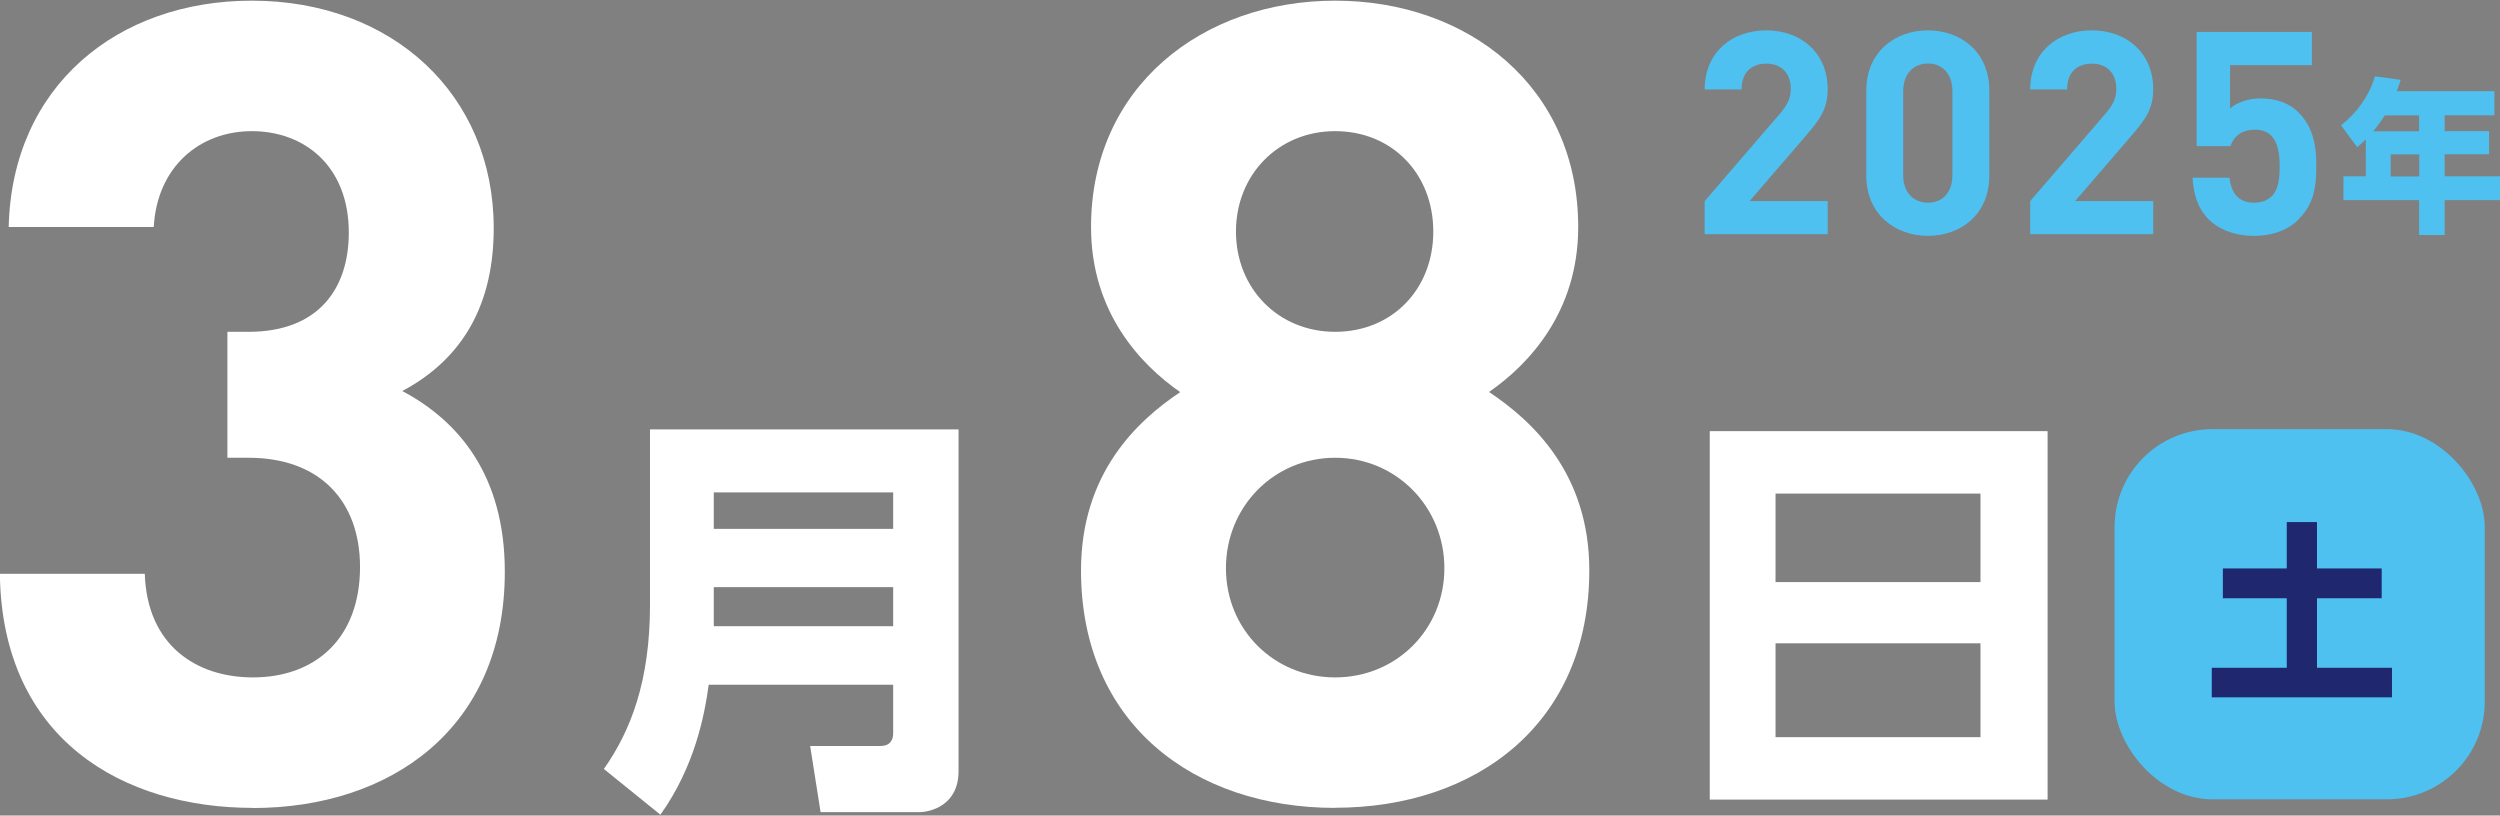
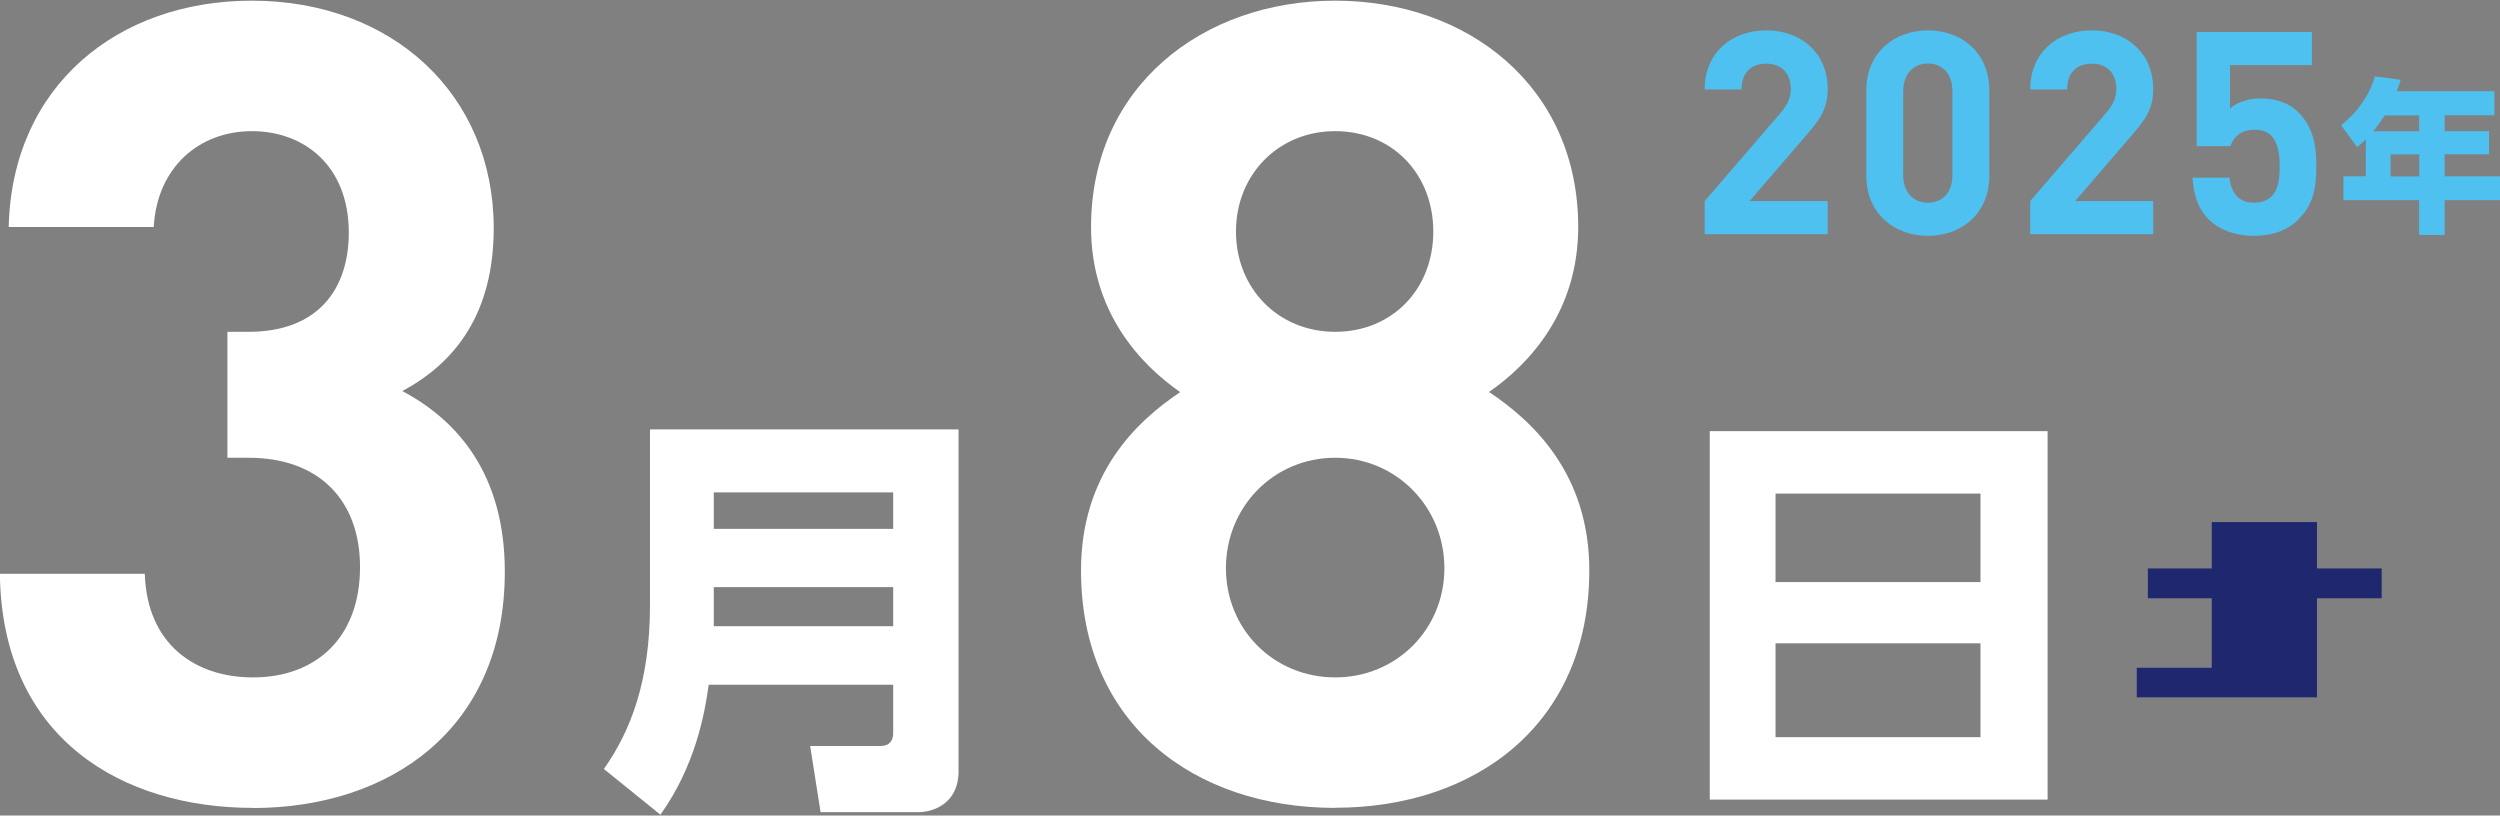
<svg xmlns="http://www.w3.org/2000/svg" id="_x32_0250308" viewBox="0 0 187 61">
  <rect x="0" y="0" width="187" height="61" fill="#808080" stroke="none" />
  <defs>
    <style>
      .cls-1 {
        fill: #fff;
      }

      .cls-2 {
        fill: #4ec1f0;
      }

      .cls-3 {
        fill: #1f286f;
      }
    </style>
  </defs>
  <g>
    <path class="cls-2" d="M127.51,17.52v-2.48l5.65-6.56c.55-.66.79-1.13.79-1.83,0-1.13-.66-1.89-1.83-1.89-.91,0-1.85.47-1.85,1.93h-2.76c0-2.76,2.02-4.42,4.61-4.42s4.59,1.68,4.59,4.4c0,1.47-.57,2.25-1.61,3.46l-4.23,4.91h5.84v2.48h-9.2Z" />
    <path class="cls-2" d="M144.21,17.64c-2.46,0-4.61-1.61-4.61-4.5v-6.37c0-2.89,2.15-4.5,4.61-4.5s4.59,1.61,4.59,4.5v6.37c0,2.89-2.12,4.5-4.59,4.5ZM146.04,6.81c0-1.27-.74-2.06-1.83-2.06s-1.85.79-1.85,2.06v6.31c0,1.27.76,2.04,1.85,2.04s1.83-.76,1.83-2.04v-6.31Z" />
    <path class="cls-2" d="M151.86,17.52v-2.48l5.65-6.56c.55-.66.79-1.13.79-1.83,0-1.13-.66-1.89-1.83-1.89-.91,0-1.85.47-1.85,1.93h-2.76c0-2.76,2.02-4.42,4.61-4.42s4.59,1.68,4.59,4.4c0,1.47-.57,2.25-1.61,3.46l-4.23,4.91h5.84v2.48h-9.2Z" />
    <path class="cls-2" d="M171.94,16.41c-.68.68-1.76,1.23-3.33,1.23s-2.72-.55-3.38-1.21c-.93-.93-1.15-2.04-1.23-3.14h2.76c.15,1.19.7,1.87,1.85,1.87.53,0,.98-.15,1.32-.49.49-.49.59-1.3.59-2.25,0-1.74-.51-2.72-1.85-2.72-1.13,0-1.64.64-1.83,1.23h-2.53V2.39h8.62v2.48h-6.12v3.25c.4-.38,1.25-.76,2.27-.76,1.25,0,2.21.4,2.82,1.02,1.19,1.19,1.36,2.61,1.36,4.04,0,1.7-.23,2.89-1.34,3.99Z" />
    <path class="cls-2" d="M186.58,6.84v1.78h-3.72v1.19h3.32v1.73h-3.32v1.65h4.15v1.78h-4.15v2.61h-1.91v-2.61h-5.66v-1.78h1.67v-2.76c-.21.21-.4.37-.64.58l-1.21-1.64c1.2-.93,2.13-2.24,2.53-3.66l1.93.26c-.09.3-.12.42-.29.85h7.3ZM178.38,8.63c-.06.1-.35.56-.86,1.19h3.43v-1.19h-2.58ZM180.96,11.55h-2.14v1.65h2.14v-1.65Z" />
  </g>
  <g>
    <g>
      <path class="cls-1" d="M18.92,60.43C9.24,60.43.15,55.34-.01,42.92h10.84c.17,5.34,3.84,7.75,8.09,7.75,4.67,0,8.01-2.92,8.01-8.26,0-4.92-3-8.17-8.34-8.17h-1.58v-9.42h1.58c5.25,0,7.5-3.25,7.5-7.42,0-5-3.34-7.59-7.25-7.59s-7.09,2.67-7.34,7.17H.65C.9,6.39,8.83.05,18.83.05,29.34.05,36.93,7.06,36.93,17.07c0,6.42-2.92,10.09-6.84,12.18,4.25,2.25,7.67,6.34,7.67,13.51,0,11.84-8.67,17.68-18.85,17.68Z" />
      <path class="cls-1" d="M71.7,57.68c0,2.57-2.1,3.07-2.98,3.07h-7.34l-.78-4.95h5.27c.69,0,.94-.44.94-.94v-3.64h-13.8c-.31,2.29-1.04,6.11-3.61,9.72l-4.23-3.42c2.01-2.85,3.45-6.58,3.45-12.26v-13.14h23.08v25.56ZM53.39,36.83v2.73h13.42v-2.73h-13.42ZM53.39,43.92v2.92h13.42v-2.92h-13.42Z" />
      <path class="cls-1" d="M99.87,60.43c-10.51,0-19.01-6.25-19.01-17.76,0-7.25,4.17-11.17,7.42-13.34-3-2.08-6.67-6-6.67-12.34C81.61,6.48,89.95.05,99.87.05s18.18,6.42,18.18,16.93c0,6.34-3.67,10.26-6.67,12.34,3.25,2.17,7.5,6.09,7.5,13.34,0,11.51-8.51,17.76-19.01,17.76ZM99.87,34.24c-4.59,0-8.17,3.67-8.17,8.26s3.59,8.17,8.17,8.17,8.17-3.59,8.17-8.17-3.59-8.26-8.17-8.26ZM99.87,9.81c-4.25,0-7.42,3.25-7.42,7.51s3.17,7.5,7.42,7.5,7.34-3.17,7.34-7.5-3.09-7.51-7.34-7.51Z" />
      <path class="cls-1" d="M153.16,32.25v27.56h-25.27v-27.56h25.27ZM132.81,43.54h15.33v-6.62h-15.33v6.62ZM132.81,48.12v7.02h15.33v-7.02h-15.33Z" />
    </g>
    <g>
-       <rect class="cls-2" x="158.17" y="32.1" width="27.69" height="27.69" rx="7.32" ry="7.32" />
-       <path class="cls-3" d="M171.05,39.05h2.26v3.47h4.84v2.23h-4.84v5.2h5.61v2.21h-13.48v-2.21h5.61v-5.2h-4.78v-2.23h4.78v-3.47Z" />
+       <path class="cls-3" d="M171.05,39.05h2.26v3.47h4.84v2.23h-4.84v5.2v2.21h-13.48v-2.21h5.61v-5.2h-4.78v-2.23h4.78v-3.47Z" />
    </g>
  </g>
</svg>